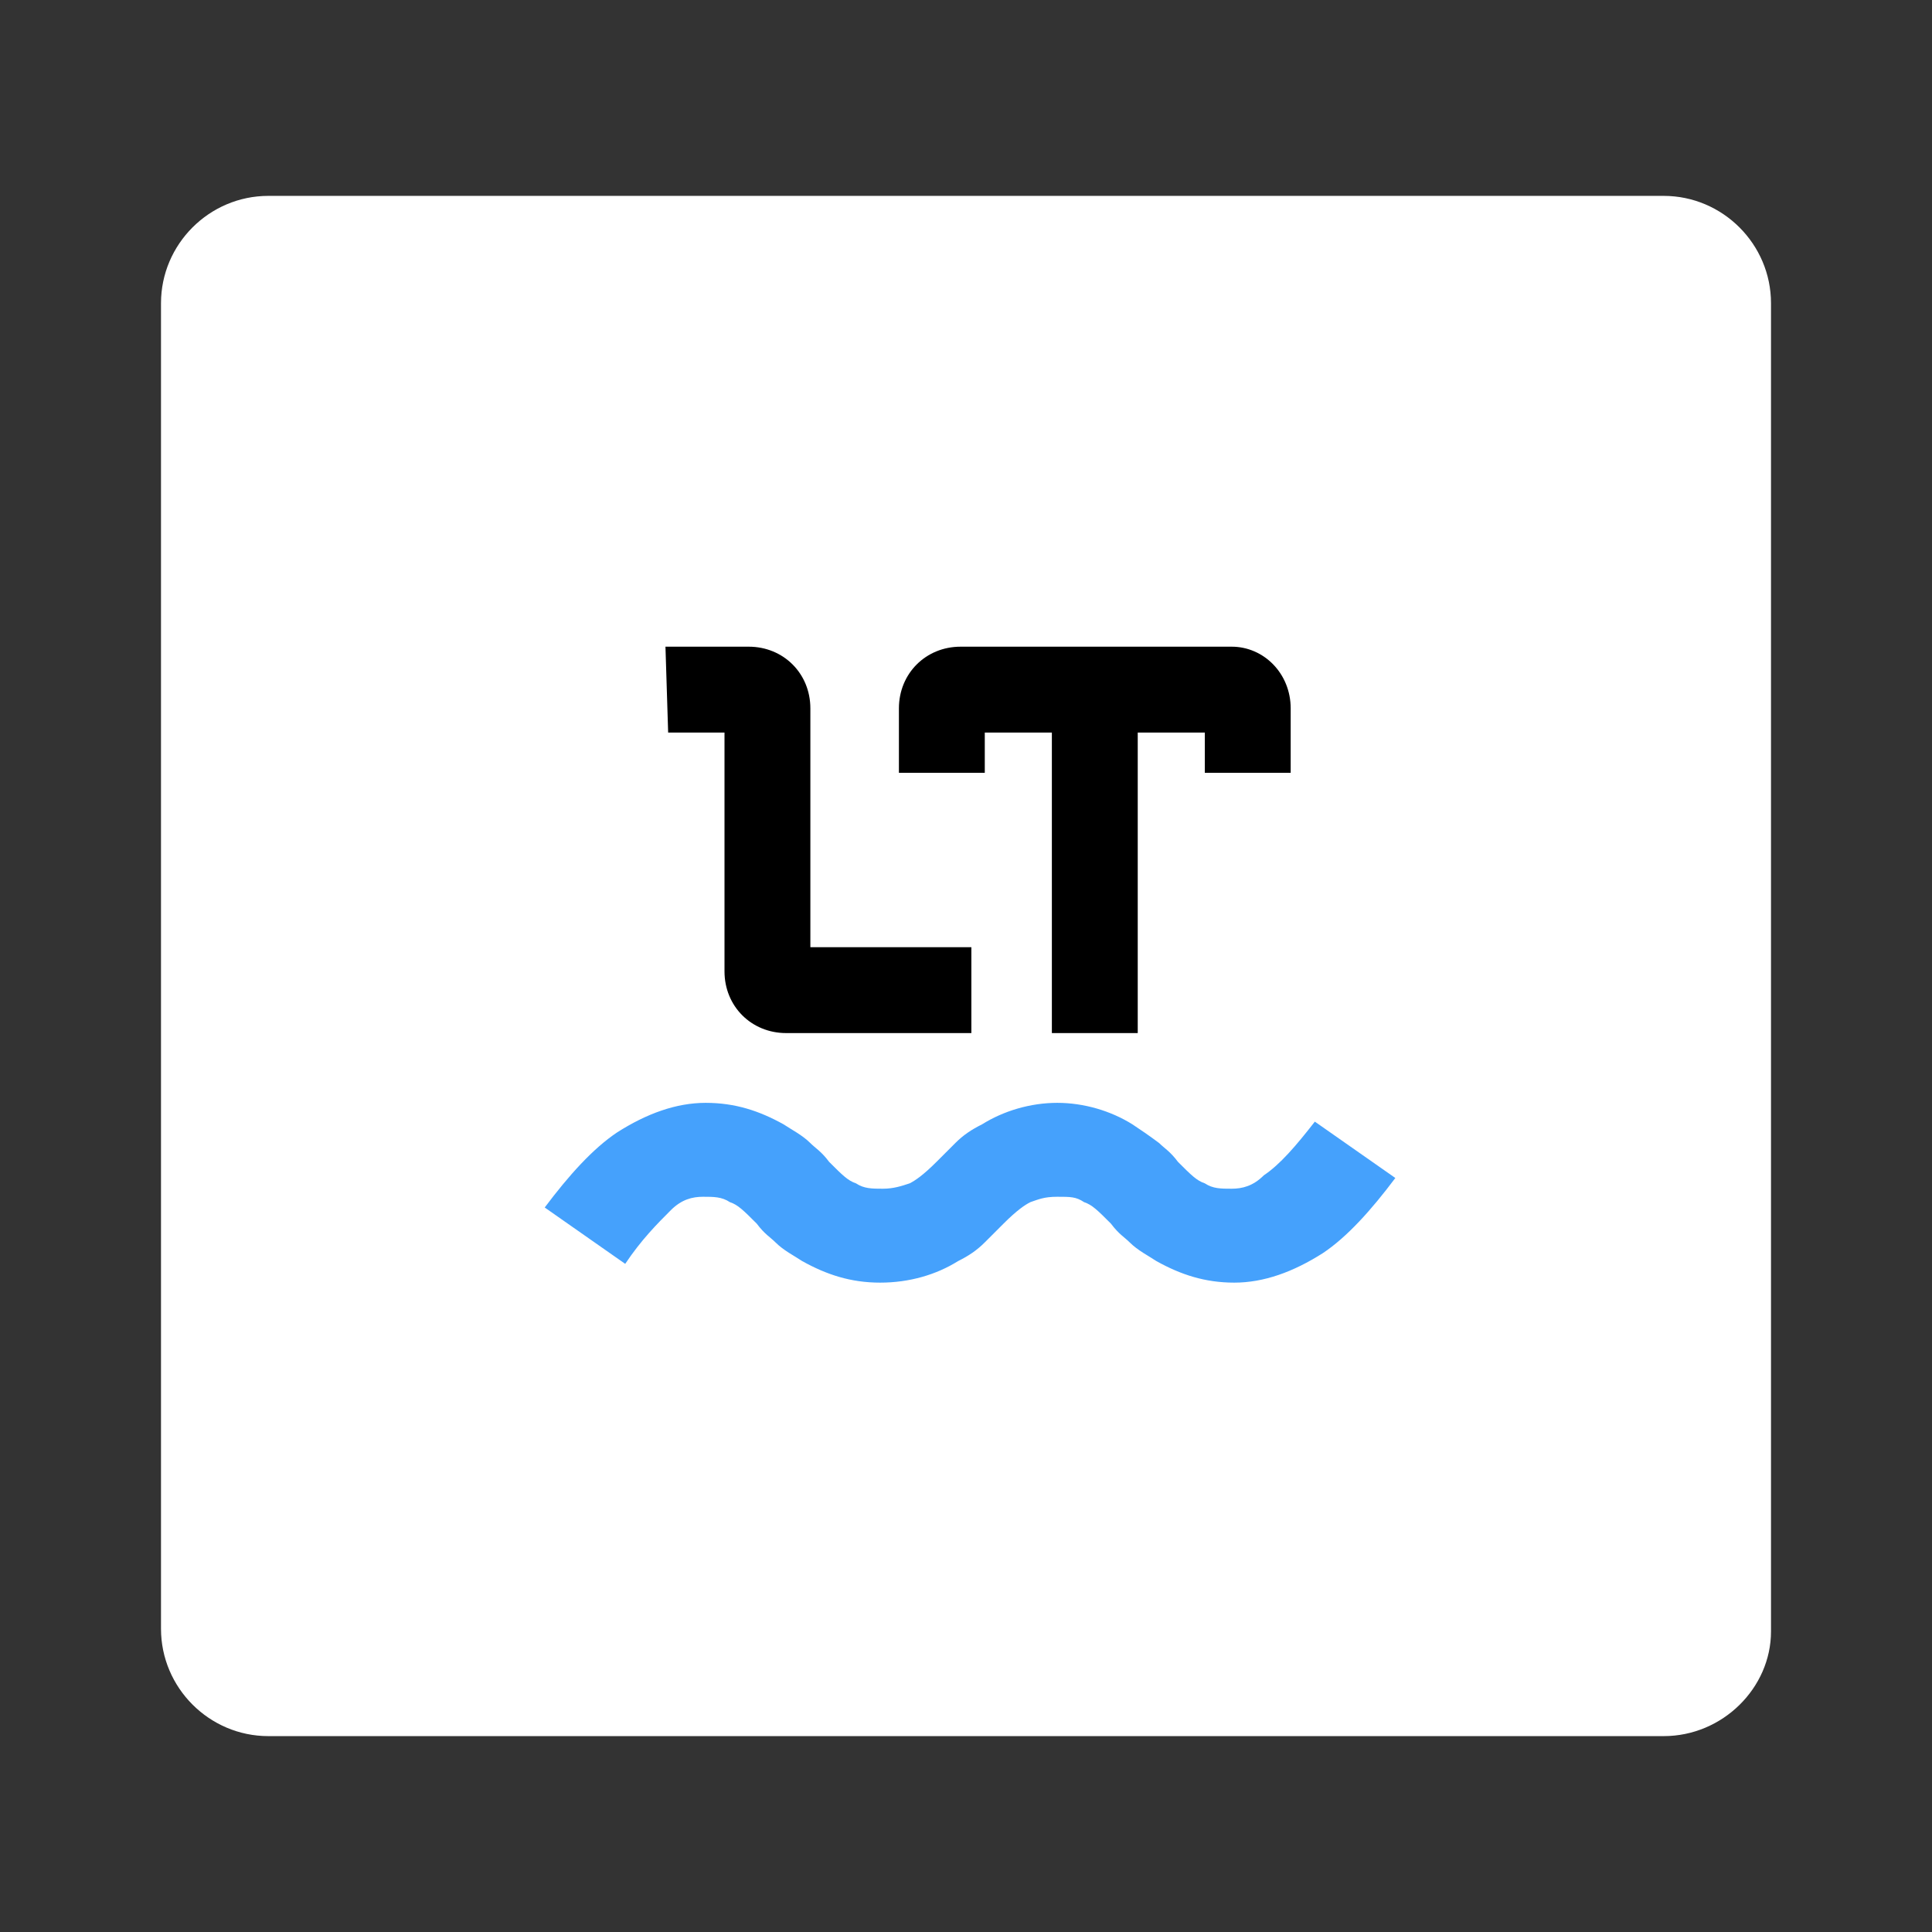
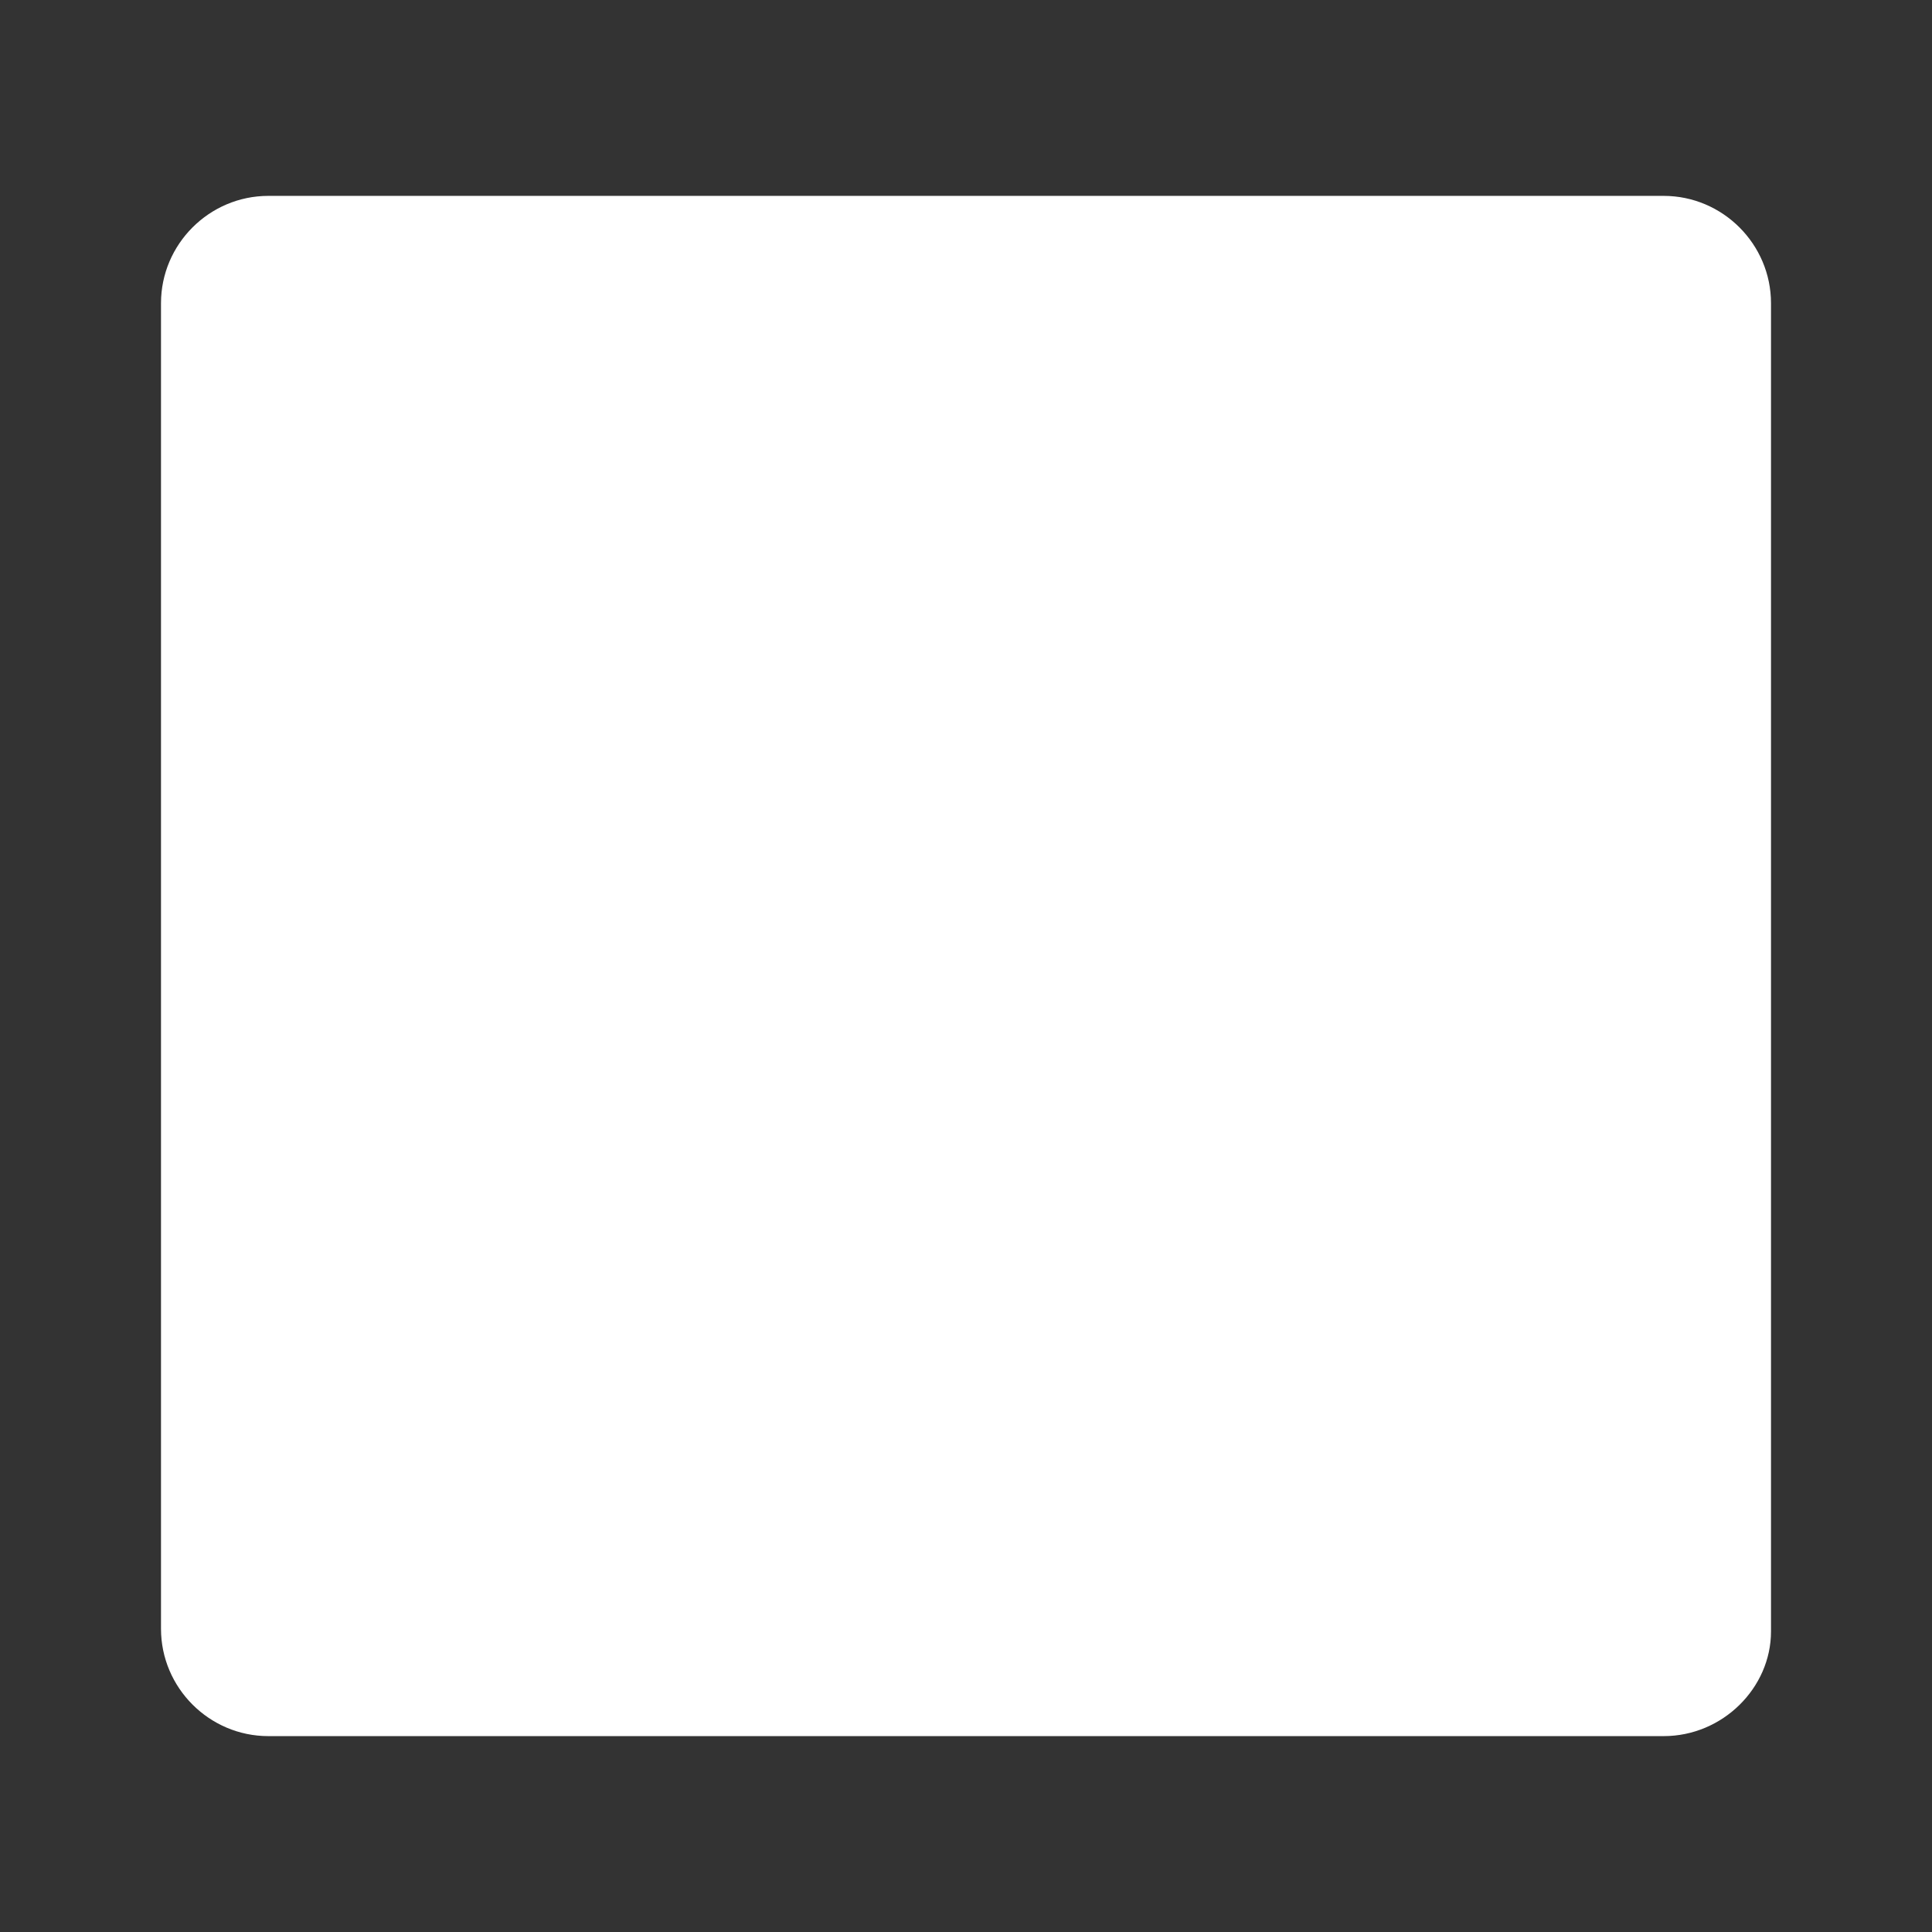
<svg xmlns="http://www.w3.org/2000/svg" version="1.1" id="Layer_1" x="0px" y="0px" viewBox="0 0 72 72" style="enable-background:new 0 0 72 72;" xml:space="preserve">
  <rect x="0" y="0" width="72" height="72" fill="#333333" stroke="none" />
  <style type="text/css">
	.st0{fill:#FFFFFF;}
	.st1{fill-rule:evenodd;clip-rule:evenodd;}
	.st2{fill:#45A1FC;}
</style>
  <path class="st0" d="M62,64.7H10c-2.2,0-4-1.8-4-4V11.3c0-2.2,1.8-4,4-4h52c2.2,0,4,1.8,4,4v49.5C66,62.9,64.2,64.7,62,64.7z" />
  <g>
-     <path class="st1" d="M24.8,24.1h3.1c1.3,0,2.3,1,2.3,2.3v8.9h6v3.2h-6.9c-1.3,0-2.3-1-2.3-2.3v-8.9h-2.1L24.8,24.1z M48.1,26.4v2.4   h-3.2v-1.5h-2.5v11.2h-3.2V27.3h-2.5v1.5h-3.2v-2.4c0-1.3,1-2.3,2.3-2.3h10.1C47.1,24.1,48.1,25.1,48.1,26.4z" />
-     <path class="st2" d="M23.3,47.1l-3-2.1c0.9-1.2,1.8-2.2,2.7-2.8c1.1-0.7,2.2-1.1,3.3-1.1c1.1,0,2,0.3,2.9,0.8   c0.3,0.2,0.7,0.4,1,0.7c0.2,0.2,0.4,0.3,0.7,0.7c0.5,0.5,0.7,0.7,1,0.8c0.3,0.2,0.6,0.2,1,0.2c0.4,0,0.7-0.1,1-0.2   c0.2-0.1,0.5-0.3,1-0.8l0,0c0.3-0.3,0.5-0.5,0.7-0.7c0.3-0.3,0.6-0.5,1-0.7c0.8-0.5,1.8-0.8,2.8-0.8s2,0.3,2.8,0.8   c0.3,0.2,0.6,0.4,1,0.7c0.2,0.2,0.4,0.3,0.7,0.7l0,0c0.5,0.5,0.7,0.7,1,0.8c0.3,0.2,0.6,0.2,1,0.2c0.4,0,0.8-0.1,1.2-0.5   c0.6-0.4,1.2-1.1,1.9-2l3,2.1c-0.9,1.2-1.8,2.2-2.7,2.8c-1.1,0.7-2.2,1.1-3.3,1.1c-1.1,0-2-0.3-2.9-0.8c-0.3-0.2-0.7-0.4-1-0.7   c-0.2-0.2-0.4-0.3-0.7-0.7l0,0c-0.5-0.5-0.7-0.7-1-0.8c-0.3-0.2-0.5-0.2-1-0.2s-0.7,0.1-1,0.2c-0.2,0.1-0.5,0.3-1,0.8l0,0   c-0.3,0.3-0.5,0.5-0.7,0.7c-0.3,0.3-0.6,0.5-1,0.7c-0.8,0.5-1.8,0.8-2.9,0.8c-1.1,0-2-0.3-2.9-0.8c-0.3-0.2-0.7-0.4-1-0.7   c-0.2-0.2-0.4-0.3-0.7-0.7c-0.5-0.5-0.7-0.7-1-0.8c-0.3-0.2-0.6-0.2-1-0.2c-0.4,0-0.8,0.1-1.2,0.5C24.5,45.6,23.9,46.2,23.3,47.1z" />
-   </g>
+     </g>
</svg>